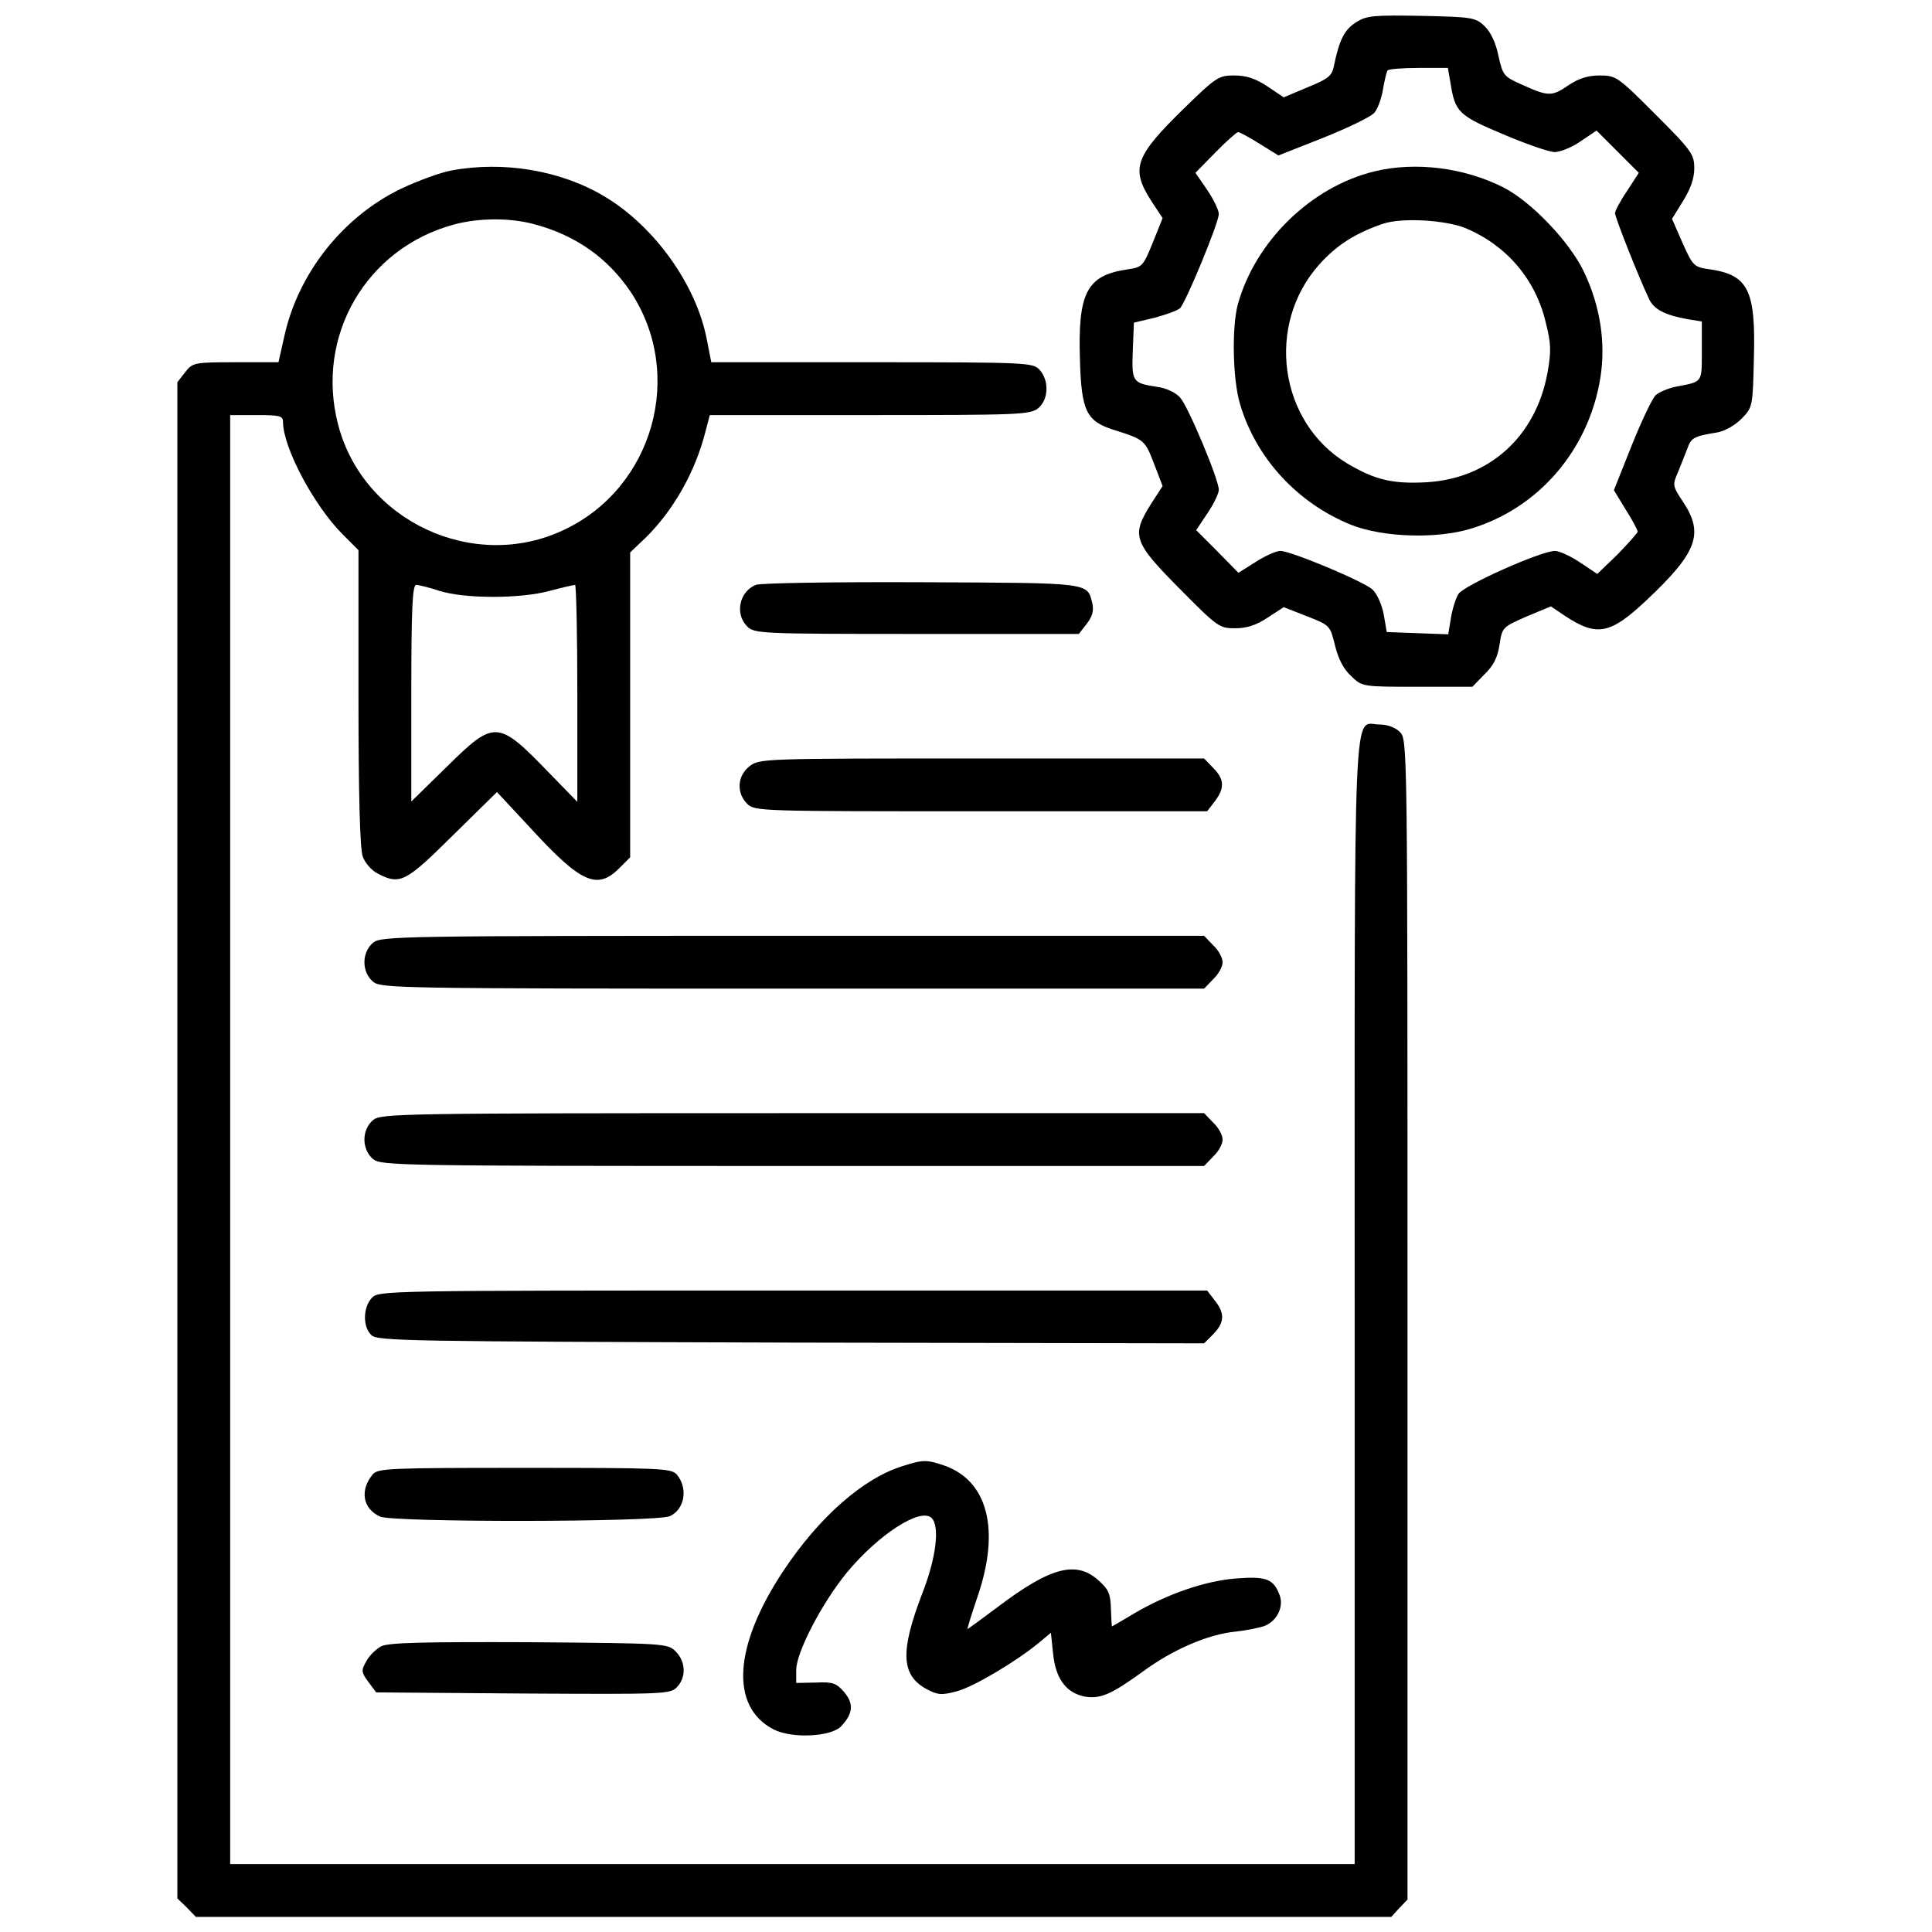
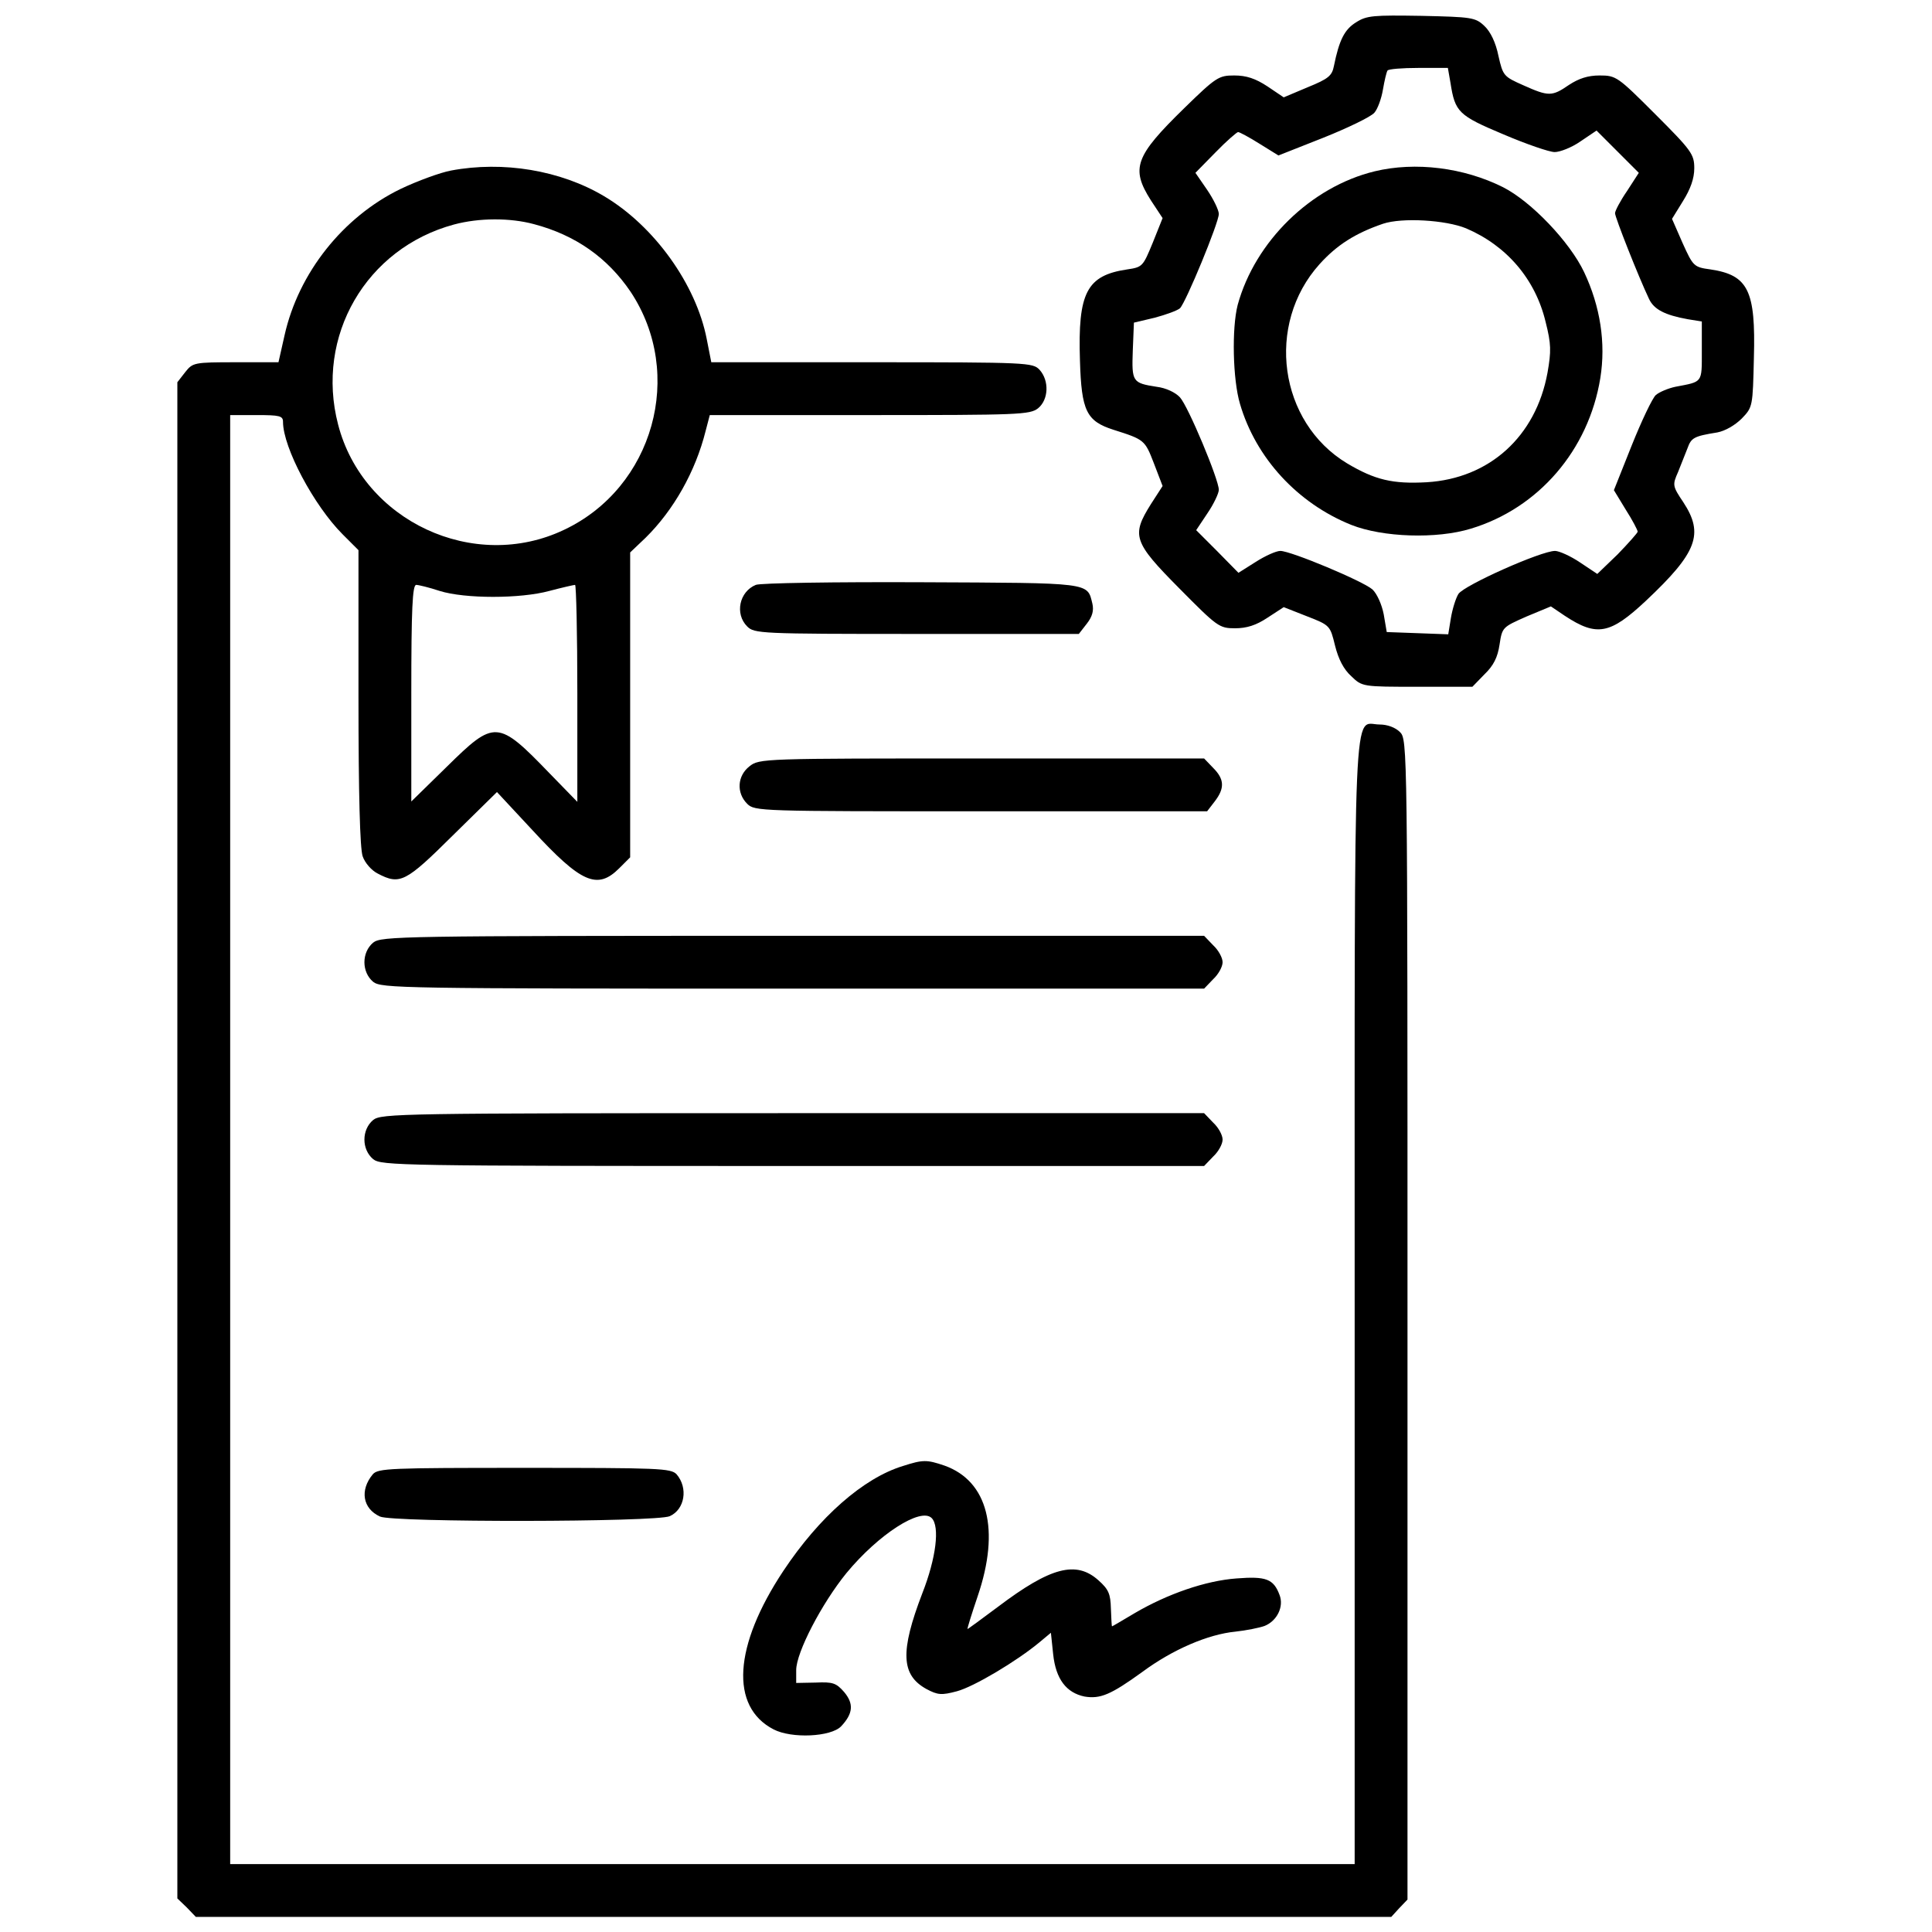
<svg xmlns="http://www.w3.org/2000/svg" version="1.0" width="512pt" height="512pt" viewBox="0 0 512 512" preserveAspectRatio="xMidYMid meet">
  <g transform="translate(0,512) scale(0.1,-0.1)" fill="#000000" stroke="none">
    <path d="M3594 5061 c-31 -19 -45 -47 -59 -116 -5 -26 -15 -34 -69 -56 l-64 -27 -43 29 c-32 21 -56 29 -88 29 -41 0 -48 -4 -133 -87 -130 -127 -142 -159 -88 -244 l31 -47 -26 -65 c-26 -63 -27 -65 -68 -71 -107 -16 -131 -61 -125 -242 4 -133 17 -160 89 -183 82 -26 83 -27 107 -89 l23 -60 -31 -48 c-52 -83 -47 -100 75 -223 101 -102 106 -106 148 -106 31 0 56 8 86 28 l43 28 61 -24 c62 -24 62 -25 75 -78 9 -36 23 -63 43 -81 29 -28 30 -28 175 -28 l146 0 32 33 c24 23 35 45 40 79 7 46 8 46 71 74 l65 27 37 -25 c85 -56 120 -49 215 40 136 128 154 177 99 261 -29 43 -29 46 -14 80 8 20 19 48 25 63 10 28 17 32 79 42 21 4 47 19 65 37 29 30 29 32 32 161 5 178 -15 219 -115 234 -44 6 -46 8 -74 70 l-28 64 29 47 c20 32 30 60 30 87 0 37 -7 47 -103 143 -100 100 -104 103 -148 103 -31 0 -55 -8 -81 -25 -45 -31 -54 -31 -121 -1 -52 23 -54 25 -66 78 -7 35 -21 64 -37 79 -24 23 -34 24 -167 27 -127 2 -145 1 -173 -17z m250 -161 c12 -77 21 -86 140 -136 61 -26 122 -47 136 -47 14 0 45 12 68 28 l43 29 56 -56 56 -56 -31 -48 c-18 -26 -32 -53 -32 -59 0 -11 62 -168 90 -227 13 -28 42 -43 103 -54 l37 -6 0 -78 c0 -86 3 -81 -70 -95 -19 -4 -43 -14 -52 -22 -9 -8 -38 -69 -64 -134 l-47 -118 31 -51 c18 -28 32 -55 32 -59 0 -3 -24 -30 -53 -60 l-54 -52 -45 30 c-25 17 -56 31 -67 31 -37 0 -241 -91 -256 -114 -7 -11 -16 -40 -20 -64 l-7 -43 -81 3 -82 3 -8 47 c-5 26 -18 55 -30 66 -25 22 -216 102 -244 102 -11 0 -40 -13 -65 -29 l-46 -29 -56 57 -56 56 30 45 c17 25 30 53 30 62 0 27 -81 221 -103 245 -12 13 -37 25 -62 28 -64 10 -66 13 -63 96 l3 74 55 13 c30 8 60 19 67 25 16 16 103 227 103 250 0 10 -14 39 -31 64 l-31 45 53 54 c29 30 57 54 60 54 4 0 30 -14 57 -31 l50 -31 119 47 c65 26 125 55 135 66 9 10 19 38 23 62 4 23 9 45 12 50 2 4 39 7 82 7 l78 0 7 -40z" />
    <path d="M3643 4666 c-169 -41 -317 -186 -363 -354 -16 -62 -13 -198 6 -262 42 -144 153 -264 295 -321 83 -33 226 -38 317 -10 179 54 312 208 343 399 15 93 0 190 -43 281 -38 80 -140 187 -215 225 -104 52 -232 68 -340 42z m242 -151 c108 -46 184 -135 211 -248 15 -59 15 -78 5 -135 -31 -169 -154 -280 -320 -290 -90 -5 -137 6 -211 50 -181 109 -217 368 -73 528 46 51 95 82 168 107 51 17 166 10 220 -12z" />
    <path d="M1195 4668 c-27 -5 -88 -27 -134 -49 -152 -74 -270 -222 -307 -388 l-16 -71 -113 0 c-111 0 -114 -1 -134 -26 l-21 -27 0 -2009 0 -2009 25 -24 24 -25 1584 0 1584 0 21 23 22 23 0 1537 c0 1524 0 1537 -20 1557 -12 12 -33 20 -54 20 -71 0 -66 121 -66 -1532 l0 -1488 -1490 0 -1490 0 0 1920 0 1920 70 0 c61 0 70 -2 70 -18 0 -68 82 -222 158 -298 l42 -42 0 -389 c0 -260 4 -401 11 -422 6 -18 24 -38 40 -46 59 -31 74 -23 199 101 l117 115 94 -101 c129 -140 172 -159 230 -101 l29 29 0 404 0 404 41 39 c74 73 132 175 159 283 l11 42 423 0 c397 0 425 1 447 18 28 23 30 73 4 102 -18 19 -30 20 -444 20 l-426 0 -12 61 c-28 145 -139 300 -272 379 -116 69 -268 94 -406 68z m220 -142 c110 -29 195 -89 256 -179 145 -218 61 -519 -176 -631 -239 -114 -533 23 -599 279 -61 234 74 467 307 530 67 18 149 18 212 1z m-250 -972 c67 -21 214 -21 291 0 34 9 65 16 68 16 3 0 6 -129 6 -287 l0 -288 -73 75 c-138 143 -146 143 -273 18 l-94 -92 0 287 c0 223 3 287 13 287 6 0 35 -7 62 -16z" />
    <path d="M2003 3570 c-44 -18 -56 -77 -23 -110 19 -19 33 -20 449 -20 l430 0 21 27 c15 19 19 35 15 53 -14 57 0 55 -453 57 -229 1 -427 -2 -439 -7z" />
    <path d="M1986 3089 c-32 -25 -35 -70 -6 -99 20 -20 33 -20 619 -20 l600 0 20 26 c27 35 26 59 -4 89 l-24 25 -589 0 c-581 0 -590 0 -616 -21z" />
    <path d="M989 2622 c-31 -26 -31 -78 0 -104 22 -17 69 -18 1113 -18 l1089 0 24 25 c14 13 25 33 25 45 0 12 -11 32 -25 45 l-24 25 -1089 0 c-1044 0 -1091 -1 -1113 -18z" />
    <path d="M989 2152 c-31 -26 -31 -78 0 -104 22 -17 69 -18 1113 -18 l1089 0 24 25 c14 13 25 33 25 45 0 12 -11 32 -25 45 l-24 25 -1089 0 c-1044 0 -1091 -1 -1113 -18z" />
-     <path d="M985 1680 c-23 -25 -24 -76 -1 -98 15 -16 96 -17 1112 -20 l1095 -2 24 24 c30 31 32 55 4 90 l-20 26 -1098 0 c-1088 0 -1098 0 -1116 -20z" />
    <path d="M2393 1235 c-105 -32 -222 -135 -317 -278 -132 -199 -142 -360 -26 -420 48 -25 152 -20 179 8 32 34 34 60 8 91 -21 24 -30 27 -75 25 l-52 -1 0 34 c0 47 68 177 133 257 85 103 197 175 226 146 22 -22 12 -106 -25 -200 -59 -154 -56 -216 11 -253 30 -16 40 -17 81 -6 45 12 159 80 219 130 l30 25 6 -57 c7 -66 35 -102 83 -112 42 -7 70 5 153 65 81 60 175 100 247 107 28 3 63 10 77 15 33 13 52 51 40 82 -16 43 -36 50 -114 44 -82 -6 -183 -41 -270 -92 -32 -19 -59 -35 -60 -35 -1 0 -2 21 -3 47 -1 39 -6 51 -33 75 -59 53 -127 35 -266 -70 -44 -33 -81 -60 -81 -59 -1 1 11 40 27 87 60 176 27 305 -88 346 -47 16 -57 16 -110 -1z" />
    <path d="M988 1213 c-35 -42 -27 -91 19 -112 35 -16 733 -15 768 1 40 18 49 75 18 111 -15 16 -47 17 -403 17 -356 0 -388 -1 -402 -17z" />
-     <path d="M1010 757 c-13 -7 -31 -24 -39 -39 -14 -25 -14 -29 5 -55 l21 -28 390 -3 c377 -2 390 -2 408 18 24 26 22 67 -4 93 -21 22 -28 22 -389 25 -281 1 -373 -1 -392 -11z" />
  </g>
</svg>